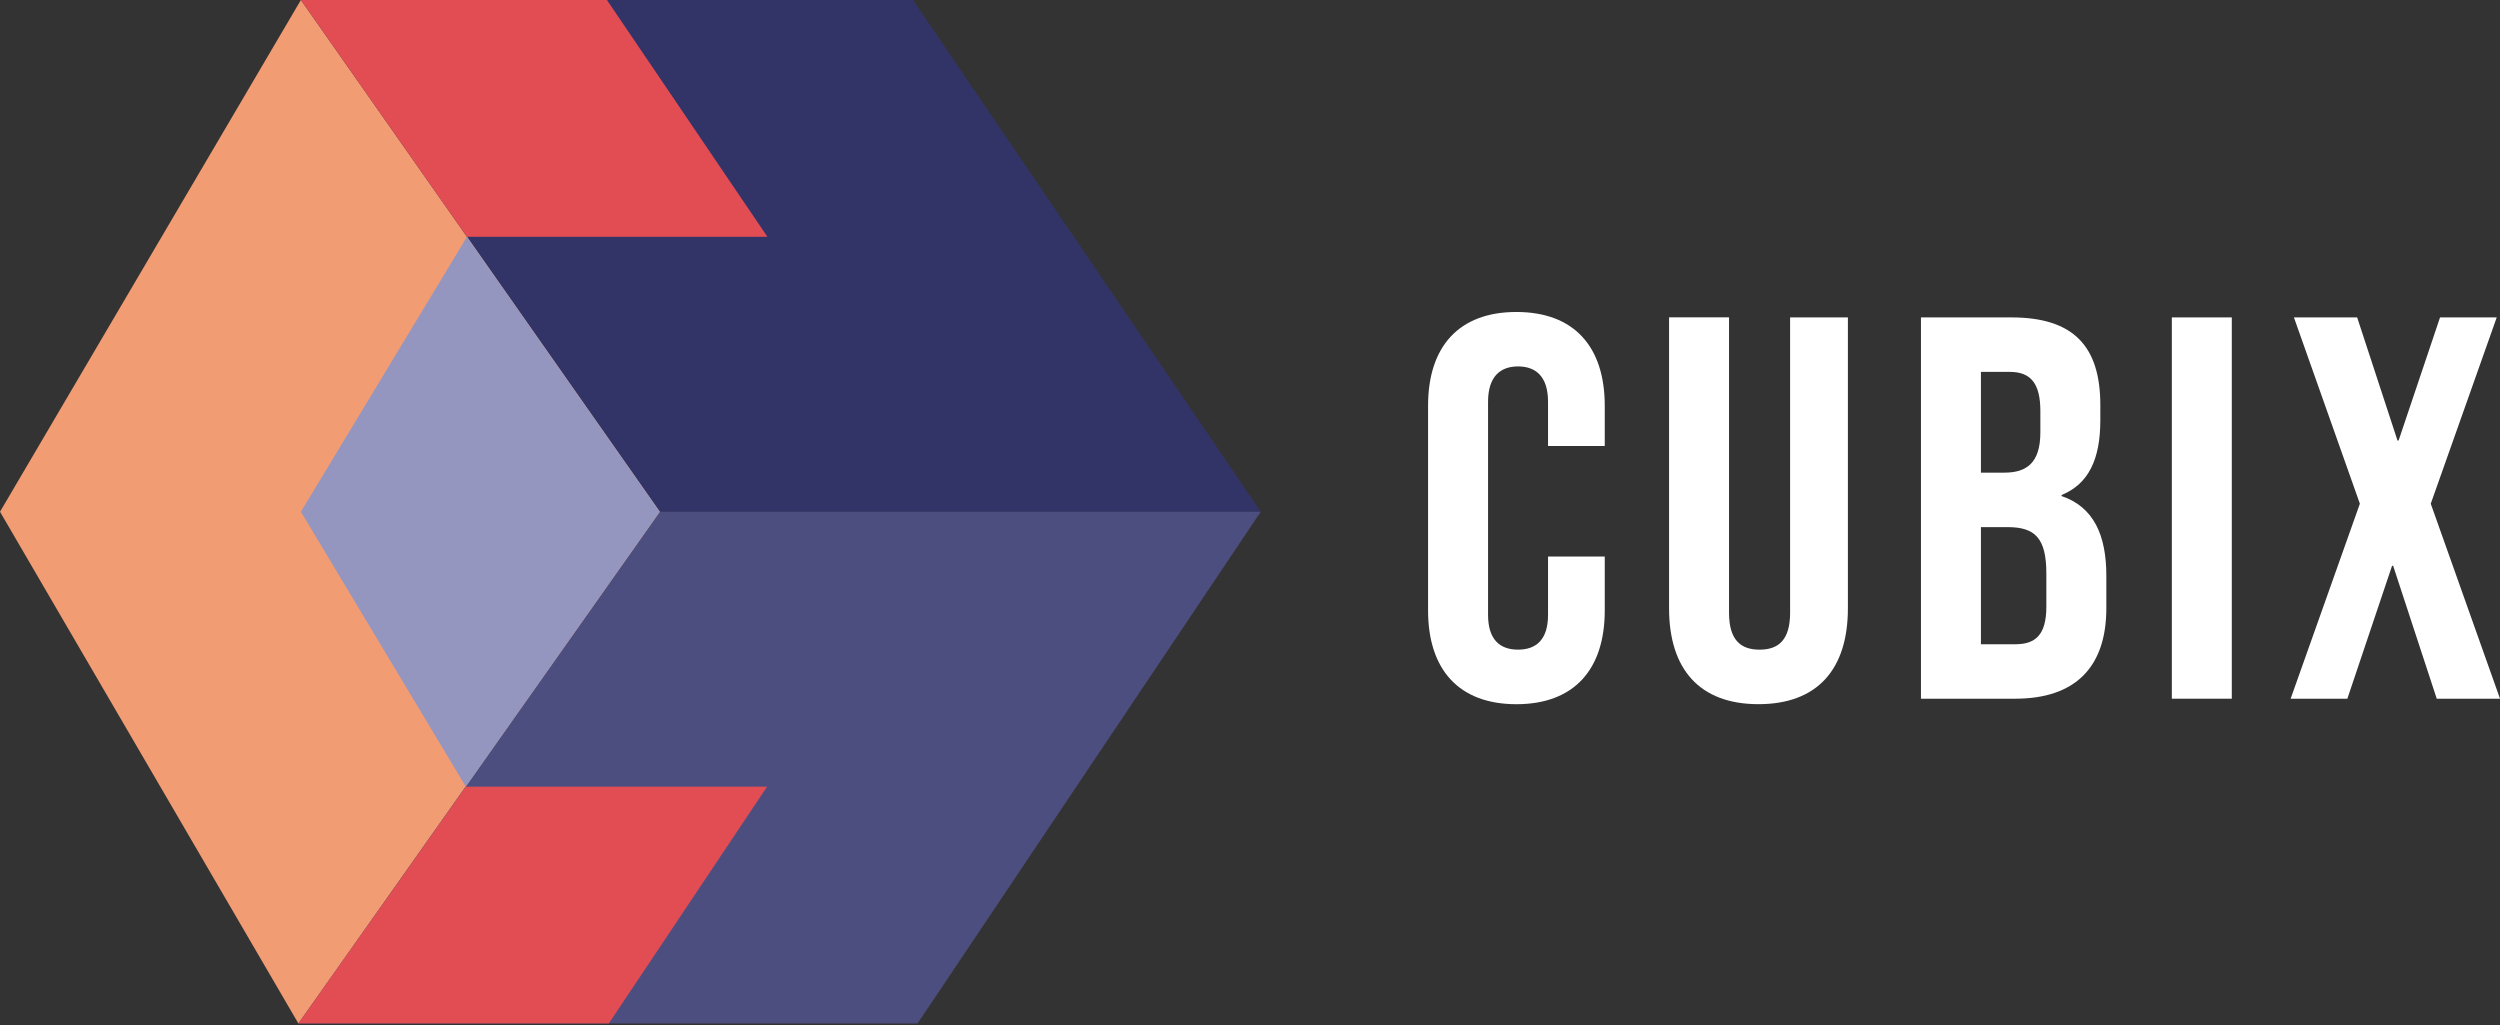
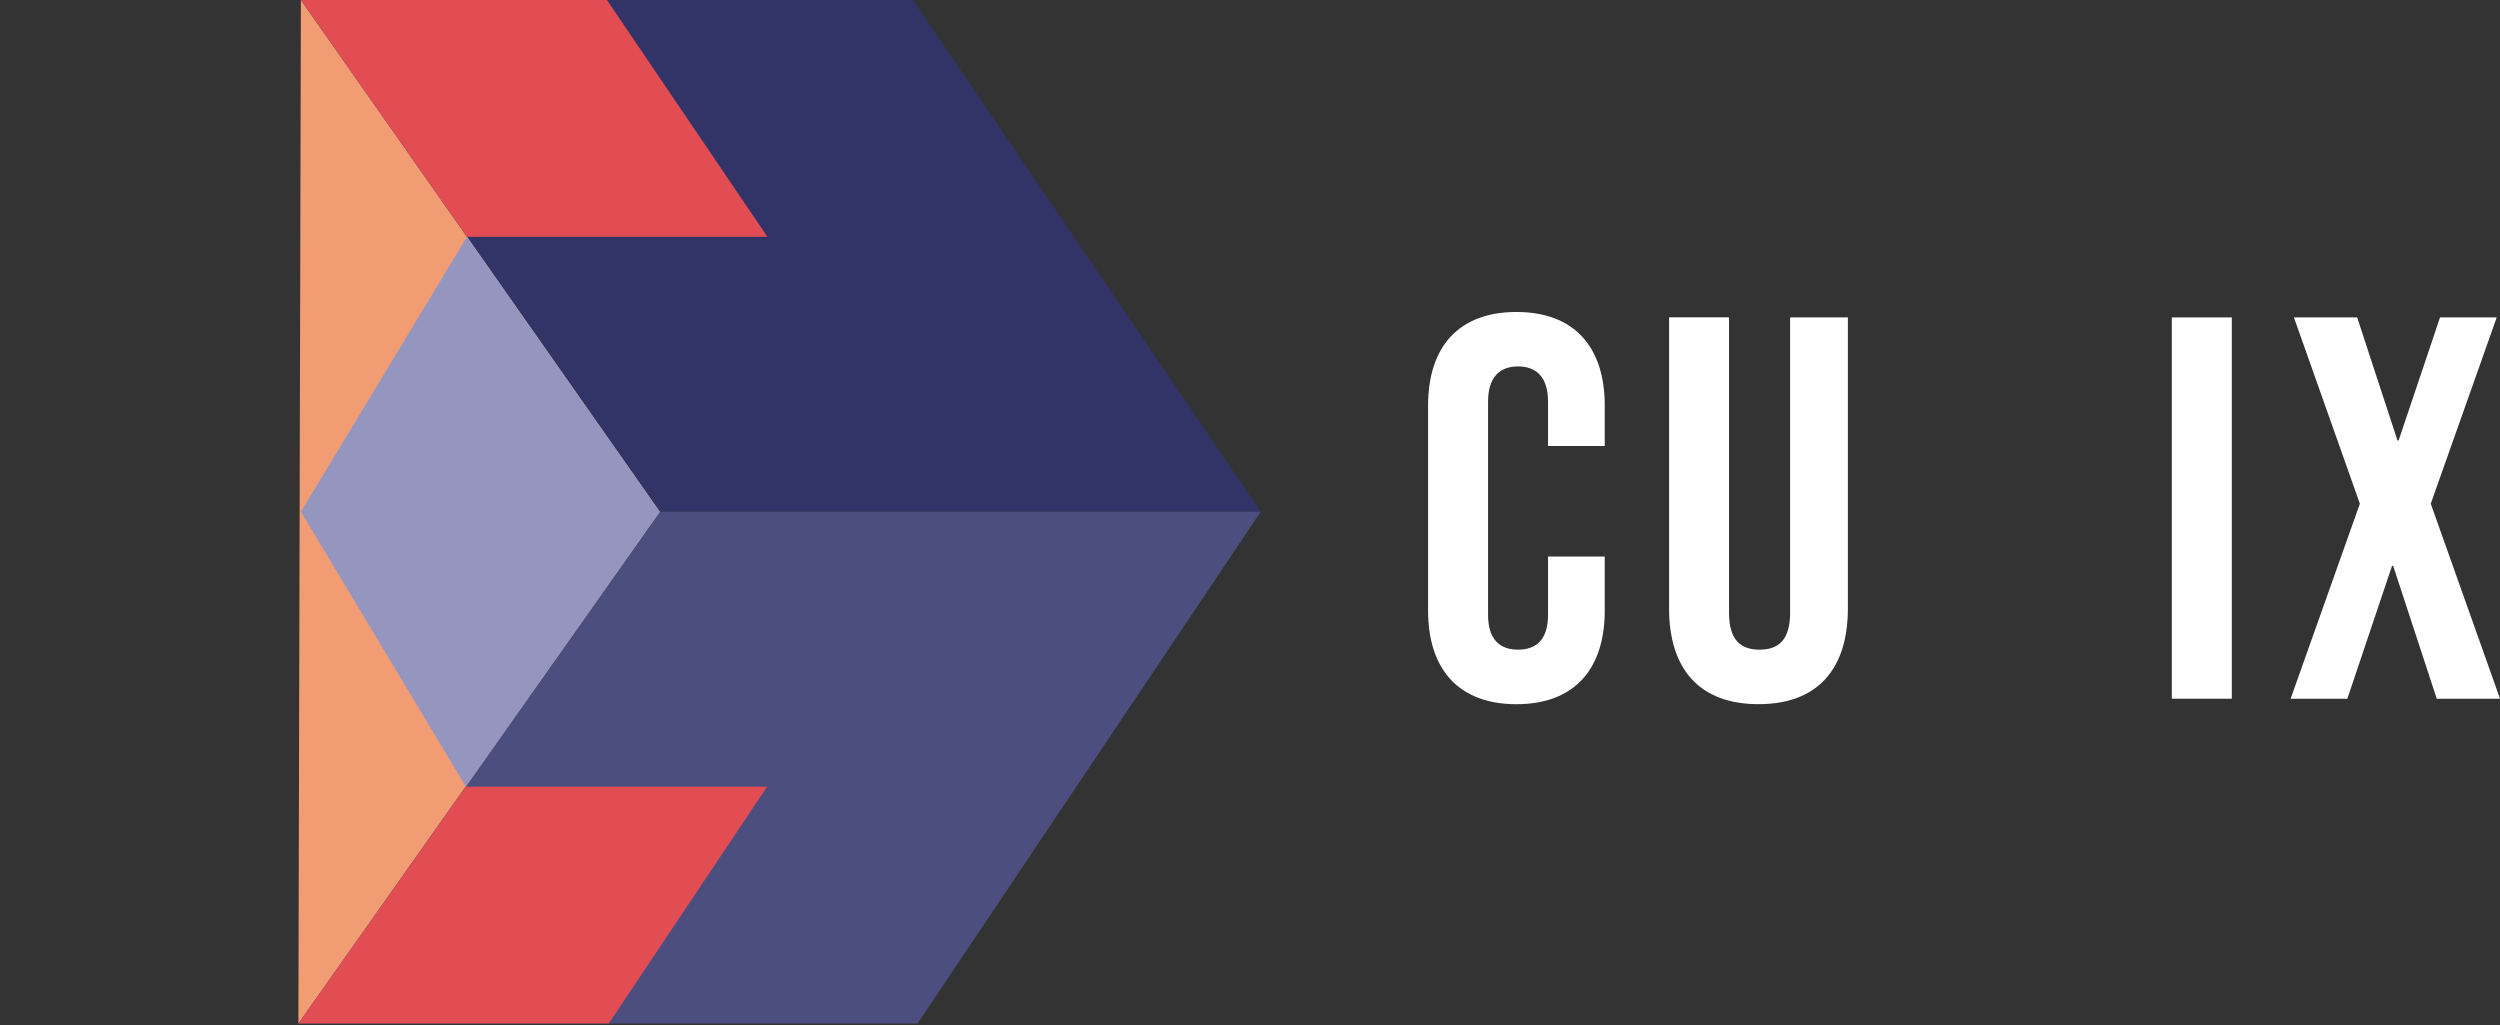
<svg xmlns="http://www.w3.org/2000/svg" width="139" height="57" viewBox="0 0 139 57" fill="none">
  <rect x="0" y="0" width="139" height="57" fill="#333333" stroke="none" />
  <path d="M79.401 33.942V22.555C79.401 19.284 81.099 17.346 84.312 17.346C87.526 17.346 89.224 19.283 89.224 22.555V24.796H86.071V22.341C86.071 20.948 85.404 20.373 84.404 20.373C83.403 20.373 82.736 20.948 82.736 22.341V34.183C82.736 35.576 83.403 36.12 84.404 36.12C85.404 36.12 86.071 35.575 86.071 34.183V30.942H89.224V33.945C89.224 37.216 87.526 39.154 84.312 39.154C81.099 39.154 79.401 37.213 79.401 33.942Z" fill="white" />
  <path d="M92.8 33.819V17.643H96.134V34.061C96.134 35.576 96.771 36.121 97.832 36.121C98.893 36.121 99.53 35.576 99.53 34.061V17.647H102.743V33.824C102.743 37.215 101.046 39.152 97.772 39.152C94.499 39.152 92.8 37.212 92.8 33.819Z" fill="white" />
-   <path d="M106.805 17.648H111.833C115.29 17.648 116.778 19.253 116.778 22.524V23.372C116.778 25.553 116.111 26.916 114.626 27.521V27.582C116.414 28.188 117.112 29.763 117.112 32.003V33.821C117.112 37.092 115.383 38.848 112.048 38.848H106.805V17.648ZM111.443 26.279C112.686 26.279 113.444 25.735 113.444 24.039V22.857C113.444 21.343 112.929 20.677 111.747 20.677H110.14V26.279H111.443ZM112.049 35.82C113.171 35.82 113.777 35.304 113.777 33.73V31.882C113.777 29.914 113.141 29.308 111.625 29.308H110.14V35.82H112.049Z" fill="white" />
  <path d="M120.754 17.648H124.088V38.848H120.754V17.648Z" fill="white" />
  <path d="M131.209 28.006L127.542 17.648H131.058L133.301 24.493H133.362L135.666 17.648H138.818L135.15 28.006L139.001 38.848H135.483L133.059 31.459H132.998L130.513 38.848H127.359L131.209 28.006Z" fill="white" />
  <path d="M70.096 28.453H36.684L16.73 0H50.762L70.096 28.453Z" fill="#323468" />
  <path d="M70.096 28.453H36.684L16.591 56.905H51.016L70.096 28.453Z" fill="#4D4E80" />
-   <path d="M16.59 56.905L36.684 28.453L16.729 0L0 28.453L16.59 56.905Z" fill="#F19C73" />
+   <path d="M16.59 56.905L36.684 28.453L16.729 0L16.59 56.905Z" fill="#F19C73" />
  <path d="M42.67 13.167H25.964L16.73 0H33.746L42.67 13.167Z" fill="#E24D53" />
  <path d="M42.65 43.738H25.9L16.591 56.906H33.848L42.65 43.738Z" fill="#E24D53" />
  <path d="M25.9 43.738L36.684 28.454L25.964 13.168L16.73 28.454L25.9 43.738Z" fill="#9496C0" />
</svg>